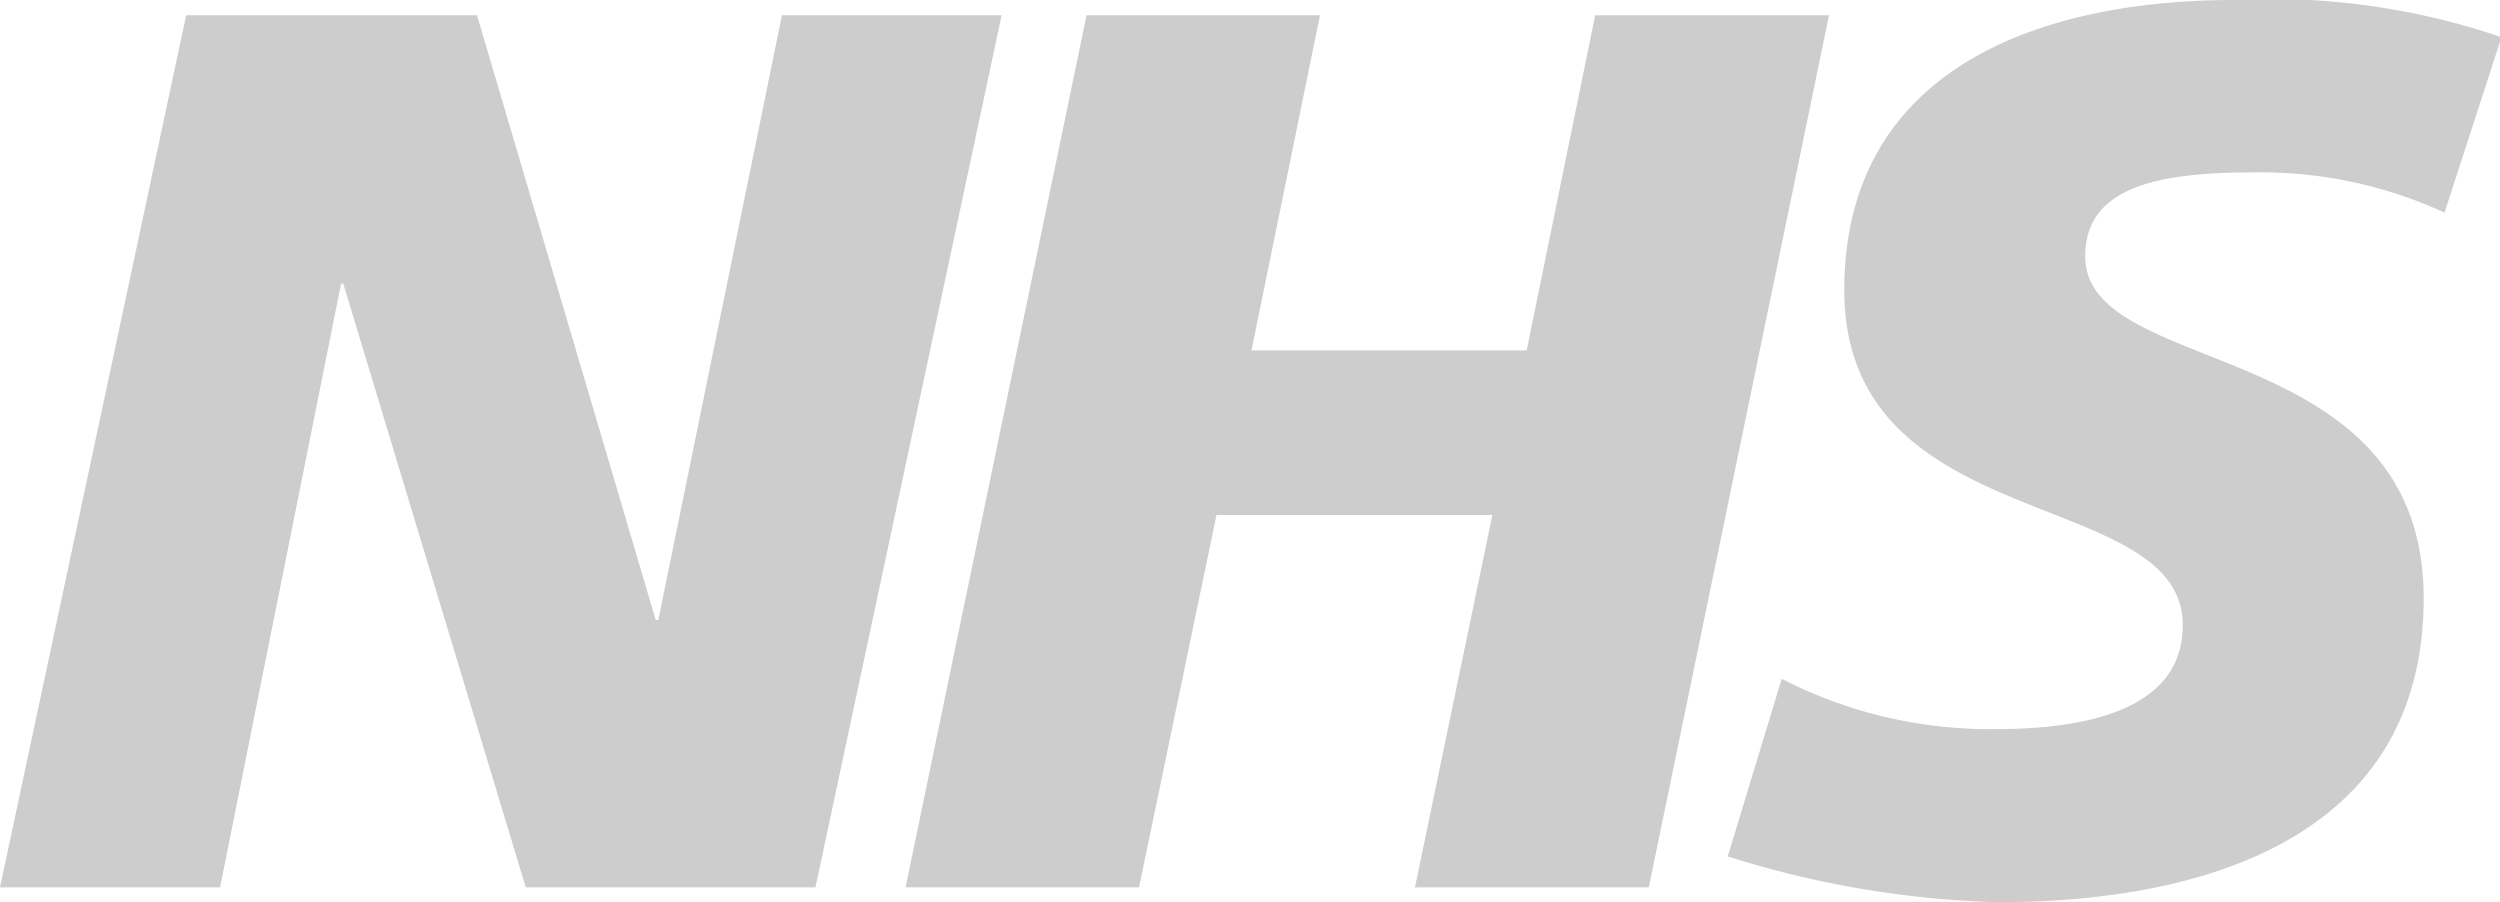
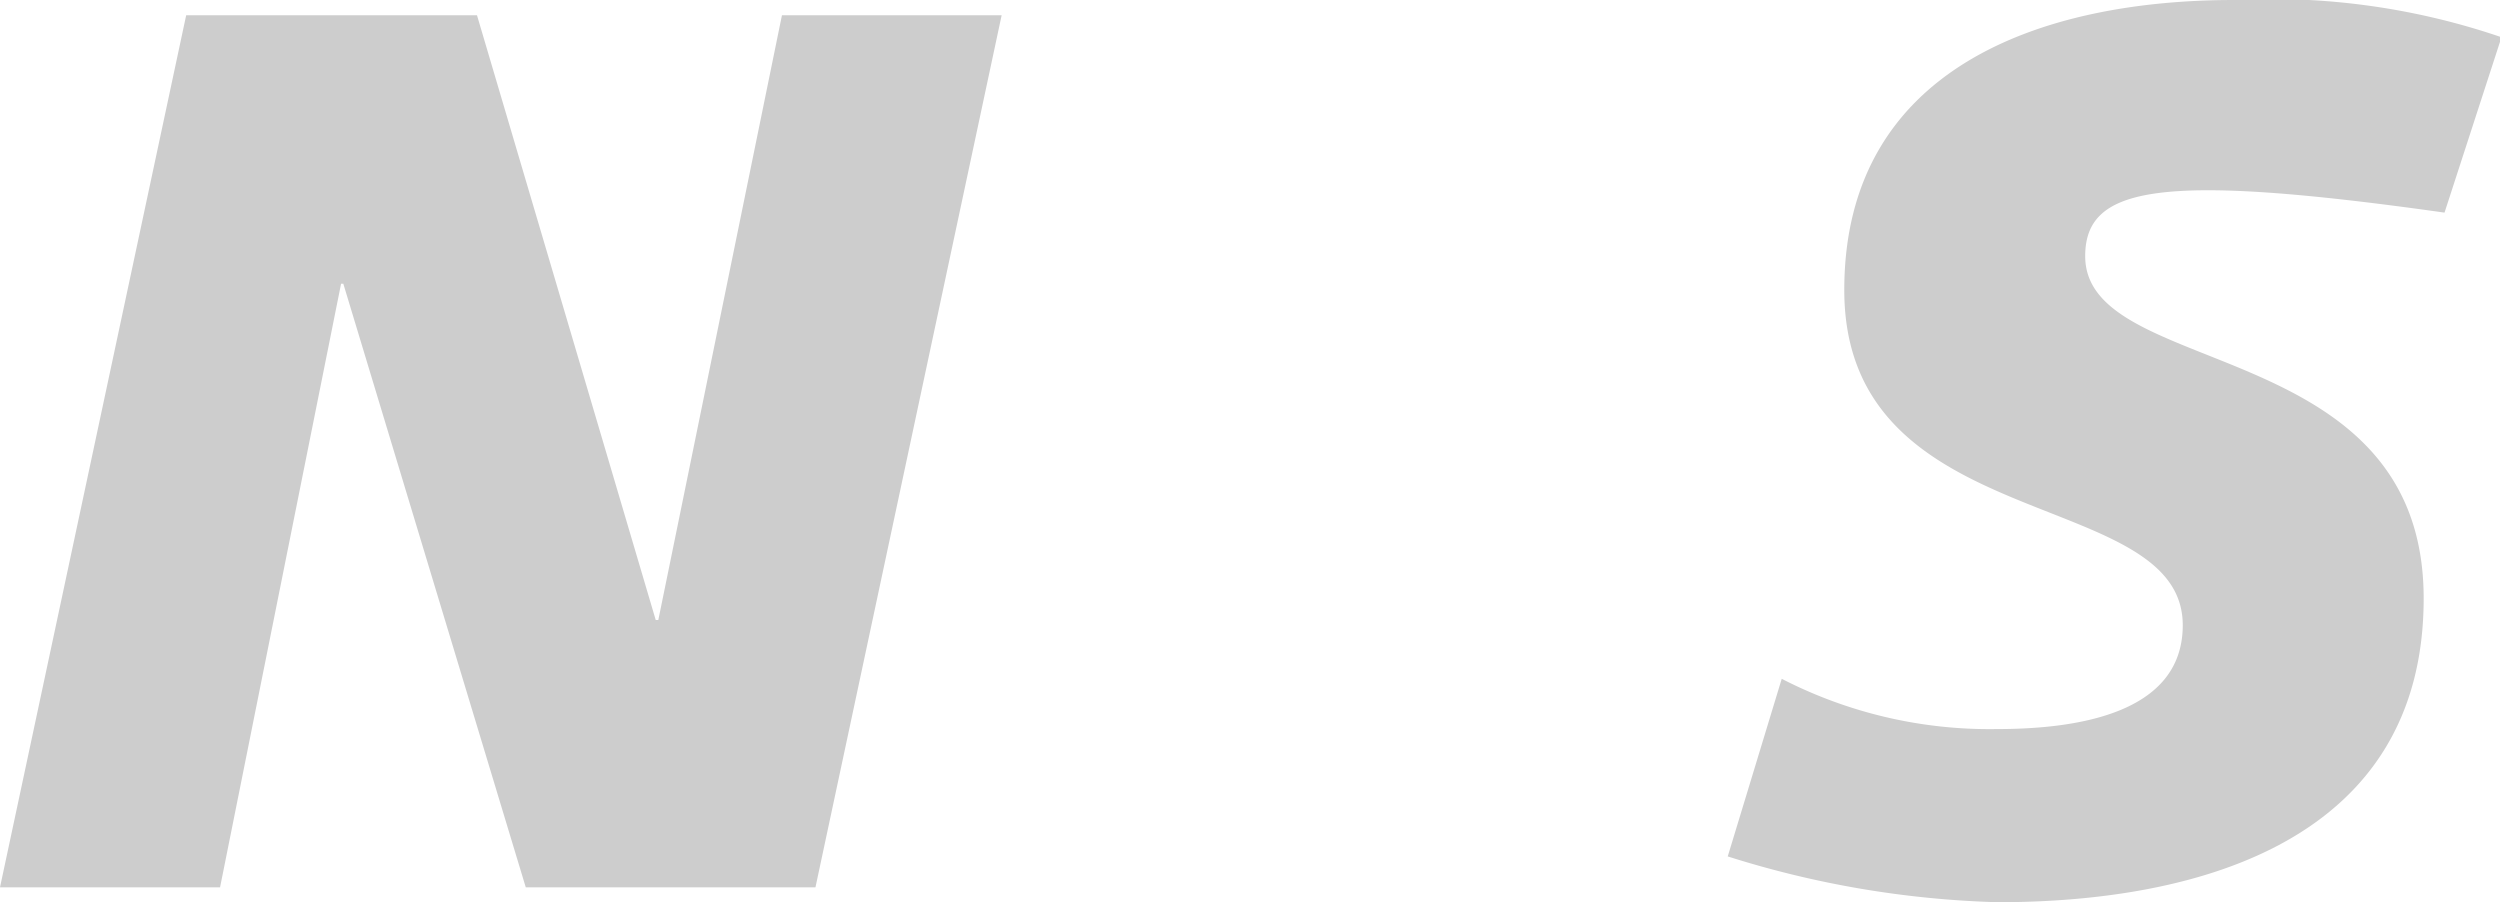
<svg xmlns="http://www.w3.org/2000/svg" id="Layer_1" data-name="Layer 1" viewBox="0 0 67.14 24.23">
  <defs>
    <style>.cls-1{fill:#cdcdcd;}</style>
  </defs>
  <path class="cls-1" d="M5,.41h7.81l4.8,16.24h.07L21,.41h5.9l-5,23.42H14.12L9.22,7.62H9.16L5.91,23.83H0Z" />
-   <path class="cls-1" d="M29.18.41h6.27l-1.84,9H41l1.84-9h6.28L44.28,23.83H38l2.08-10H32.67l-2.08,10H24.32Z" />
-   <path class="cls-1" d="M65.65,5.71a11.8,11.8,0,0,0-5.13-1.08C58,4.63,56,5,56,6.88c0,3.32,9.09,2.08,9.09,9.19,0,6.48-6,8.16-11.44,8.16A26.35,26.35,0,0,1,46.4,23l1.45-4.77a12.2,12.2,0,0,0,5.77,1.35c2.05,0,5-.37,5-2.79,0-3.76-9.09-2.34-9.09-9C49.53,1.82,54.83,0,60,0a19.09,19.09,0,0,1,7.18,1Z" />
+   <path class="cls-1" d="M65.65,5.71C58,4.63,56,5,56,6.88c0,3.32,9.09,2.08,9.09,9.19,0,6.48-6,8.16-11.44,8.16A26.35,26.35,0,0,1,46.4,23l1.45-4.77a12.2,12.2,0,0,0,5.77,1.35c2.05,0,5-.37,5-2.79,0-3.76-9.09-2.34-9.09-9C49.53,1.82,54.83,0,60,0a19.09,19.09,0,0,1,7.18,1Z" />
</svg>